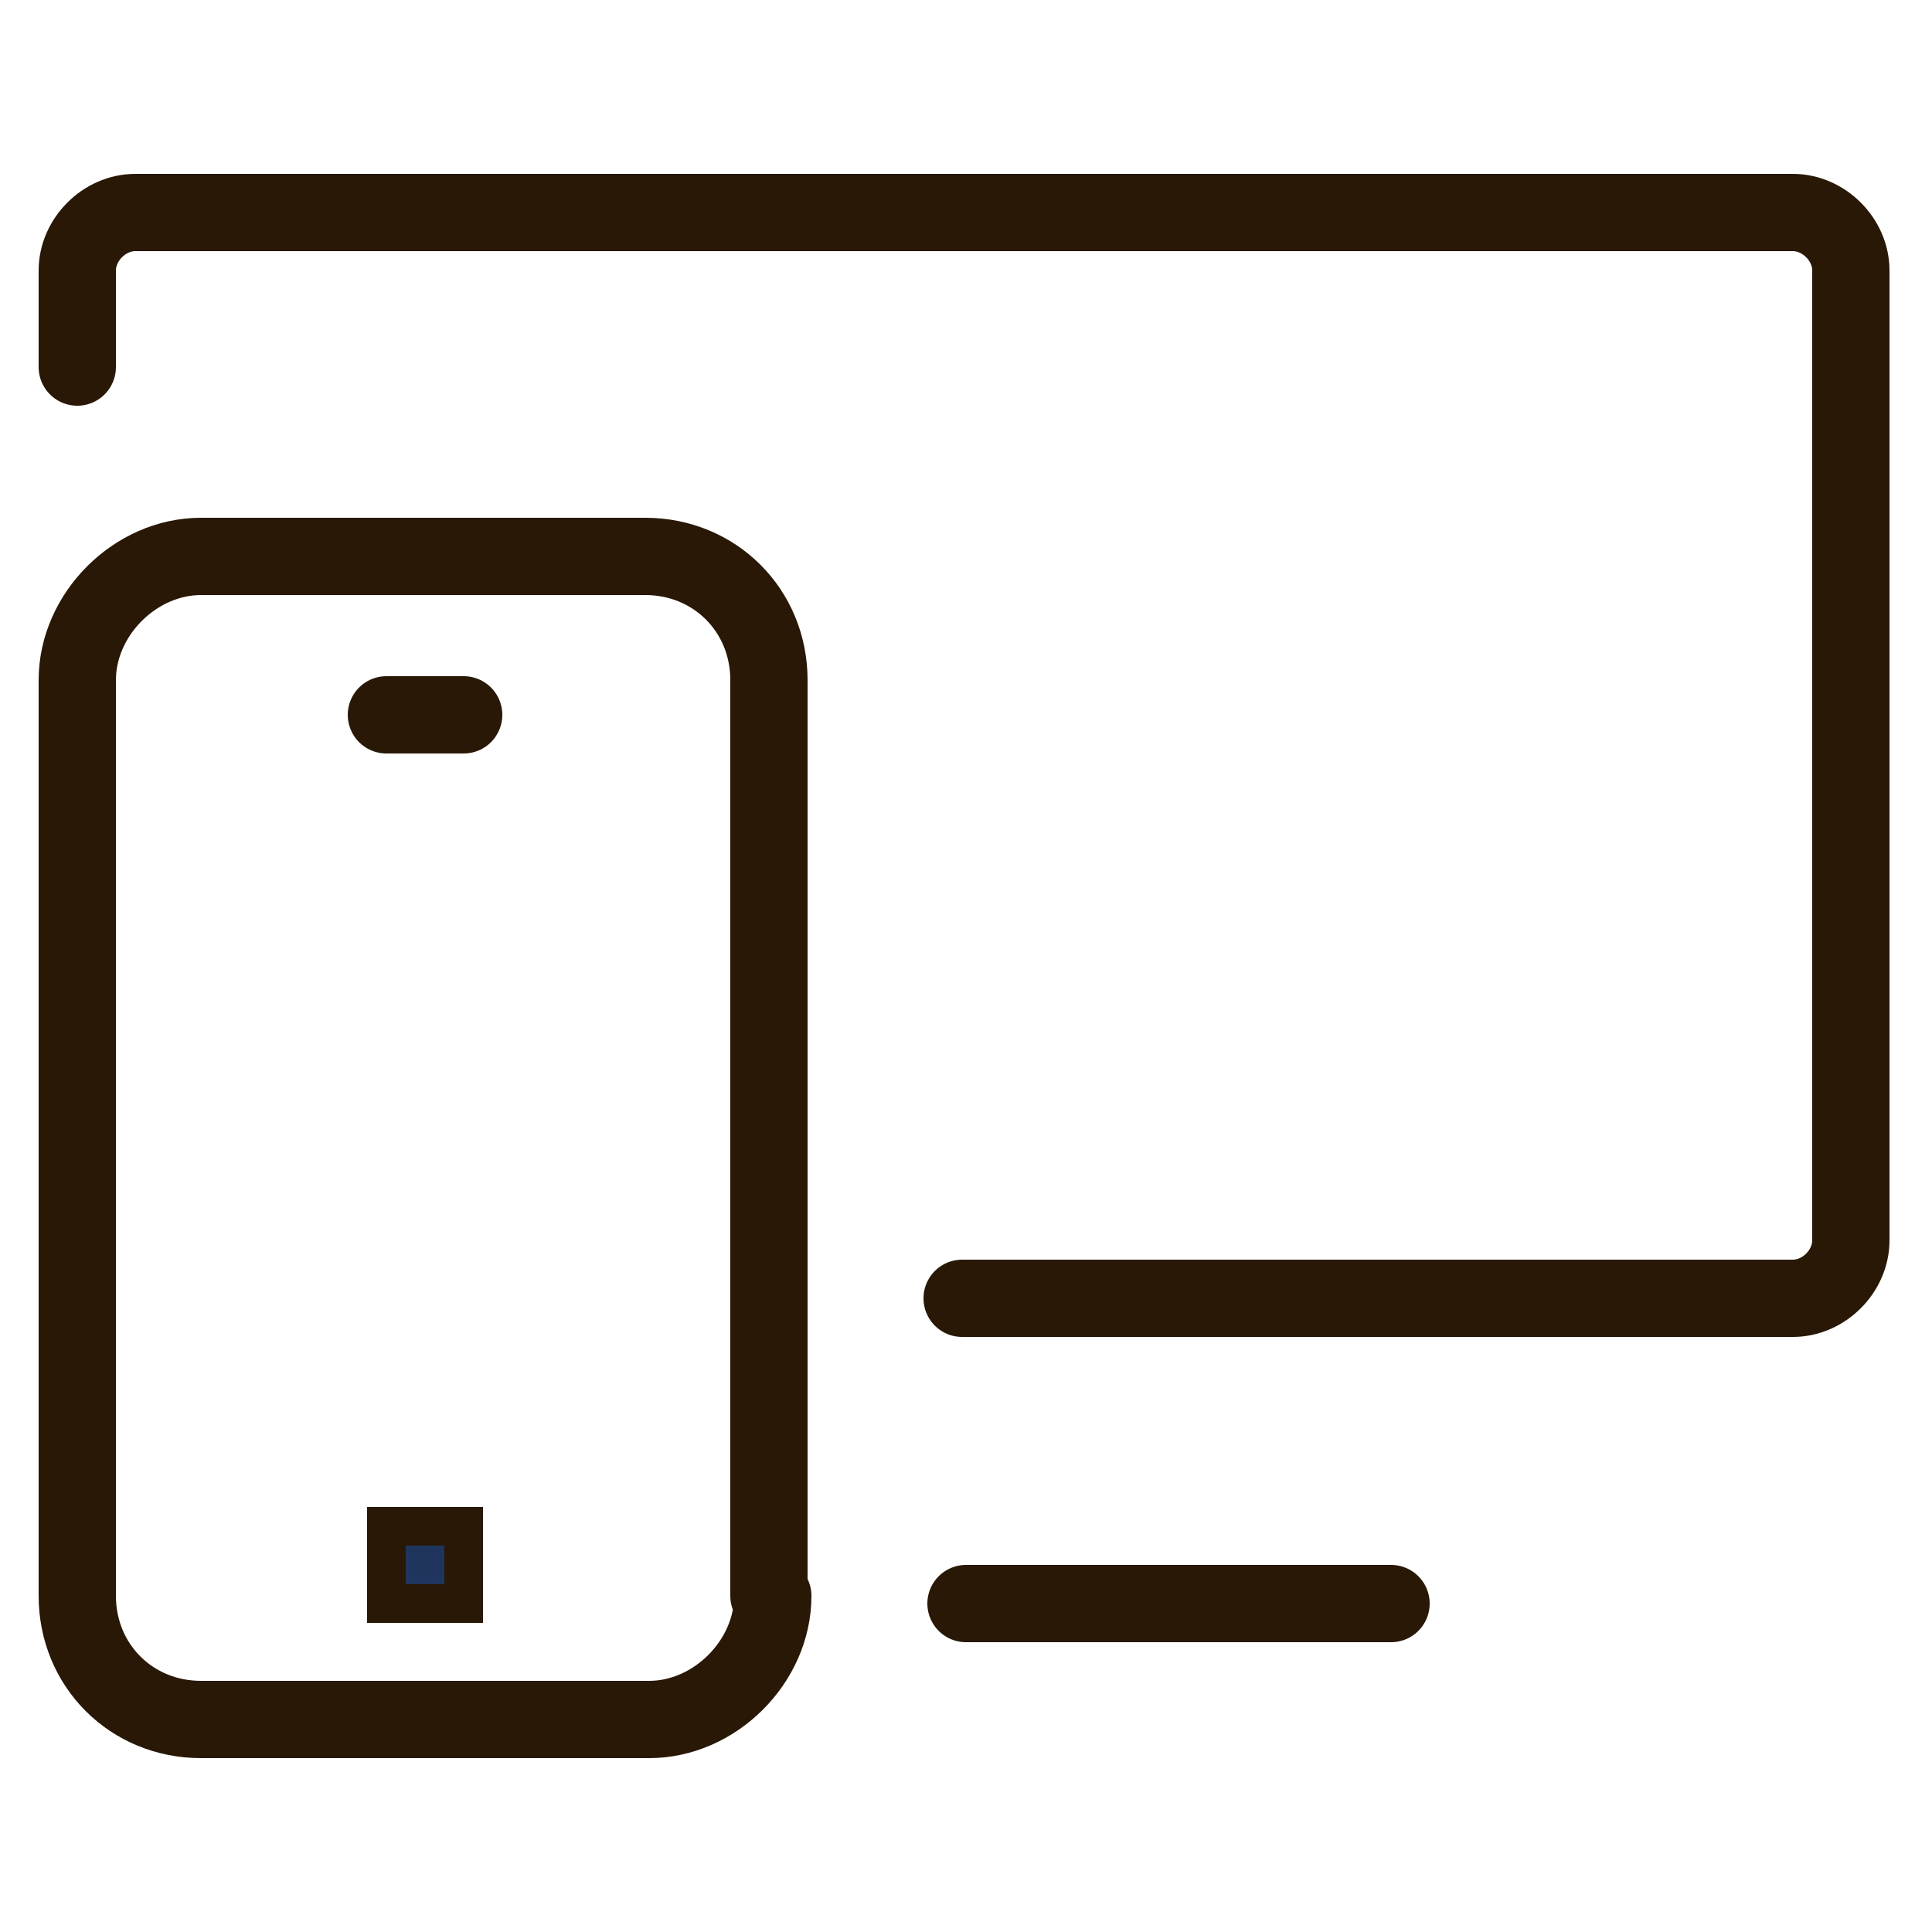
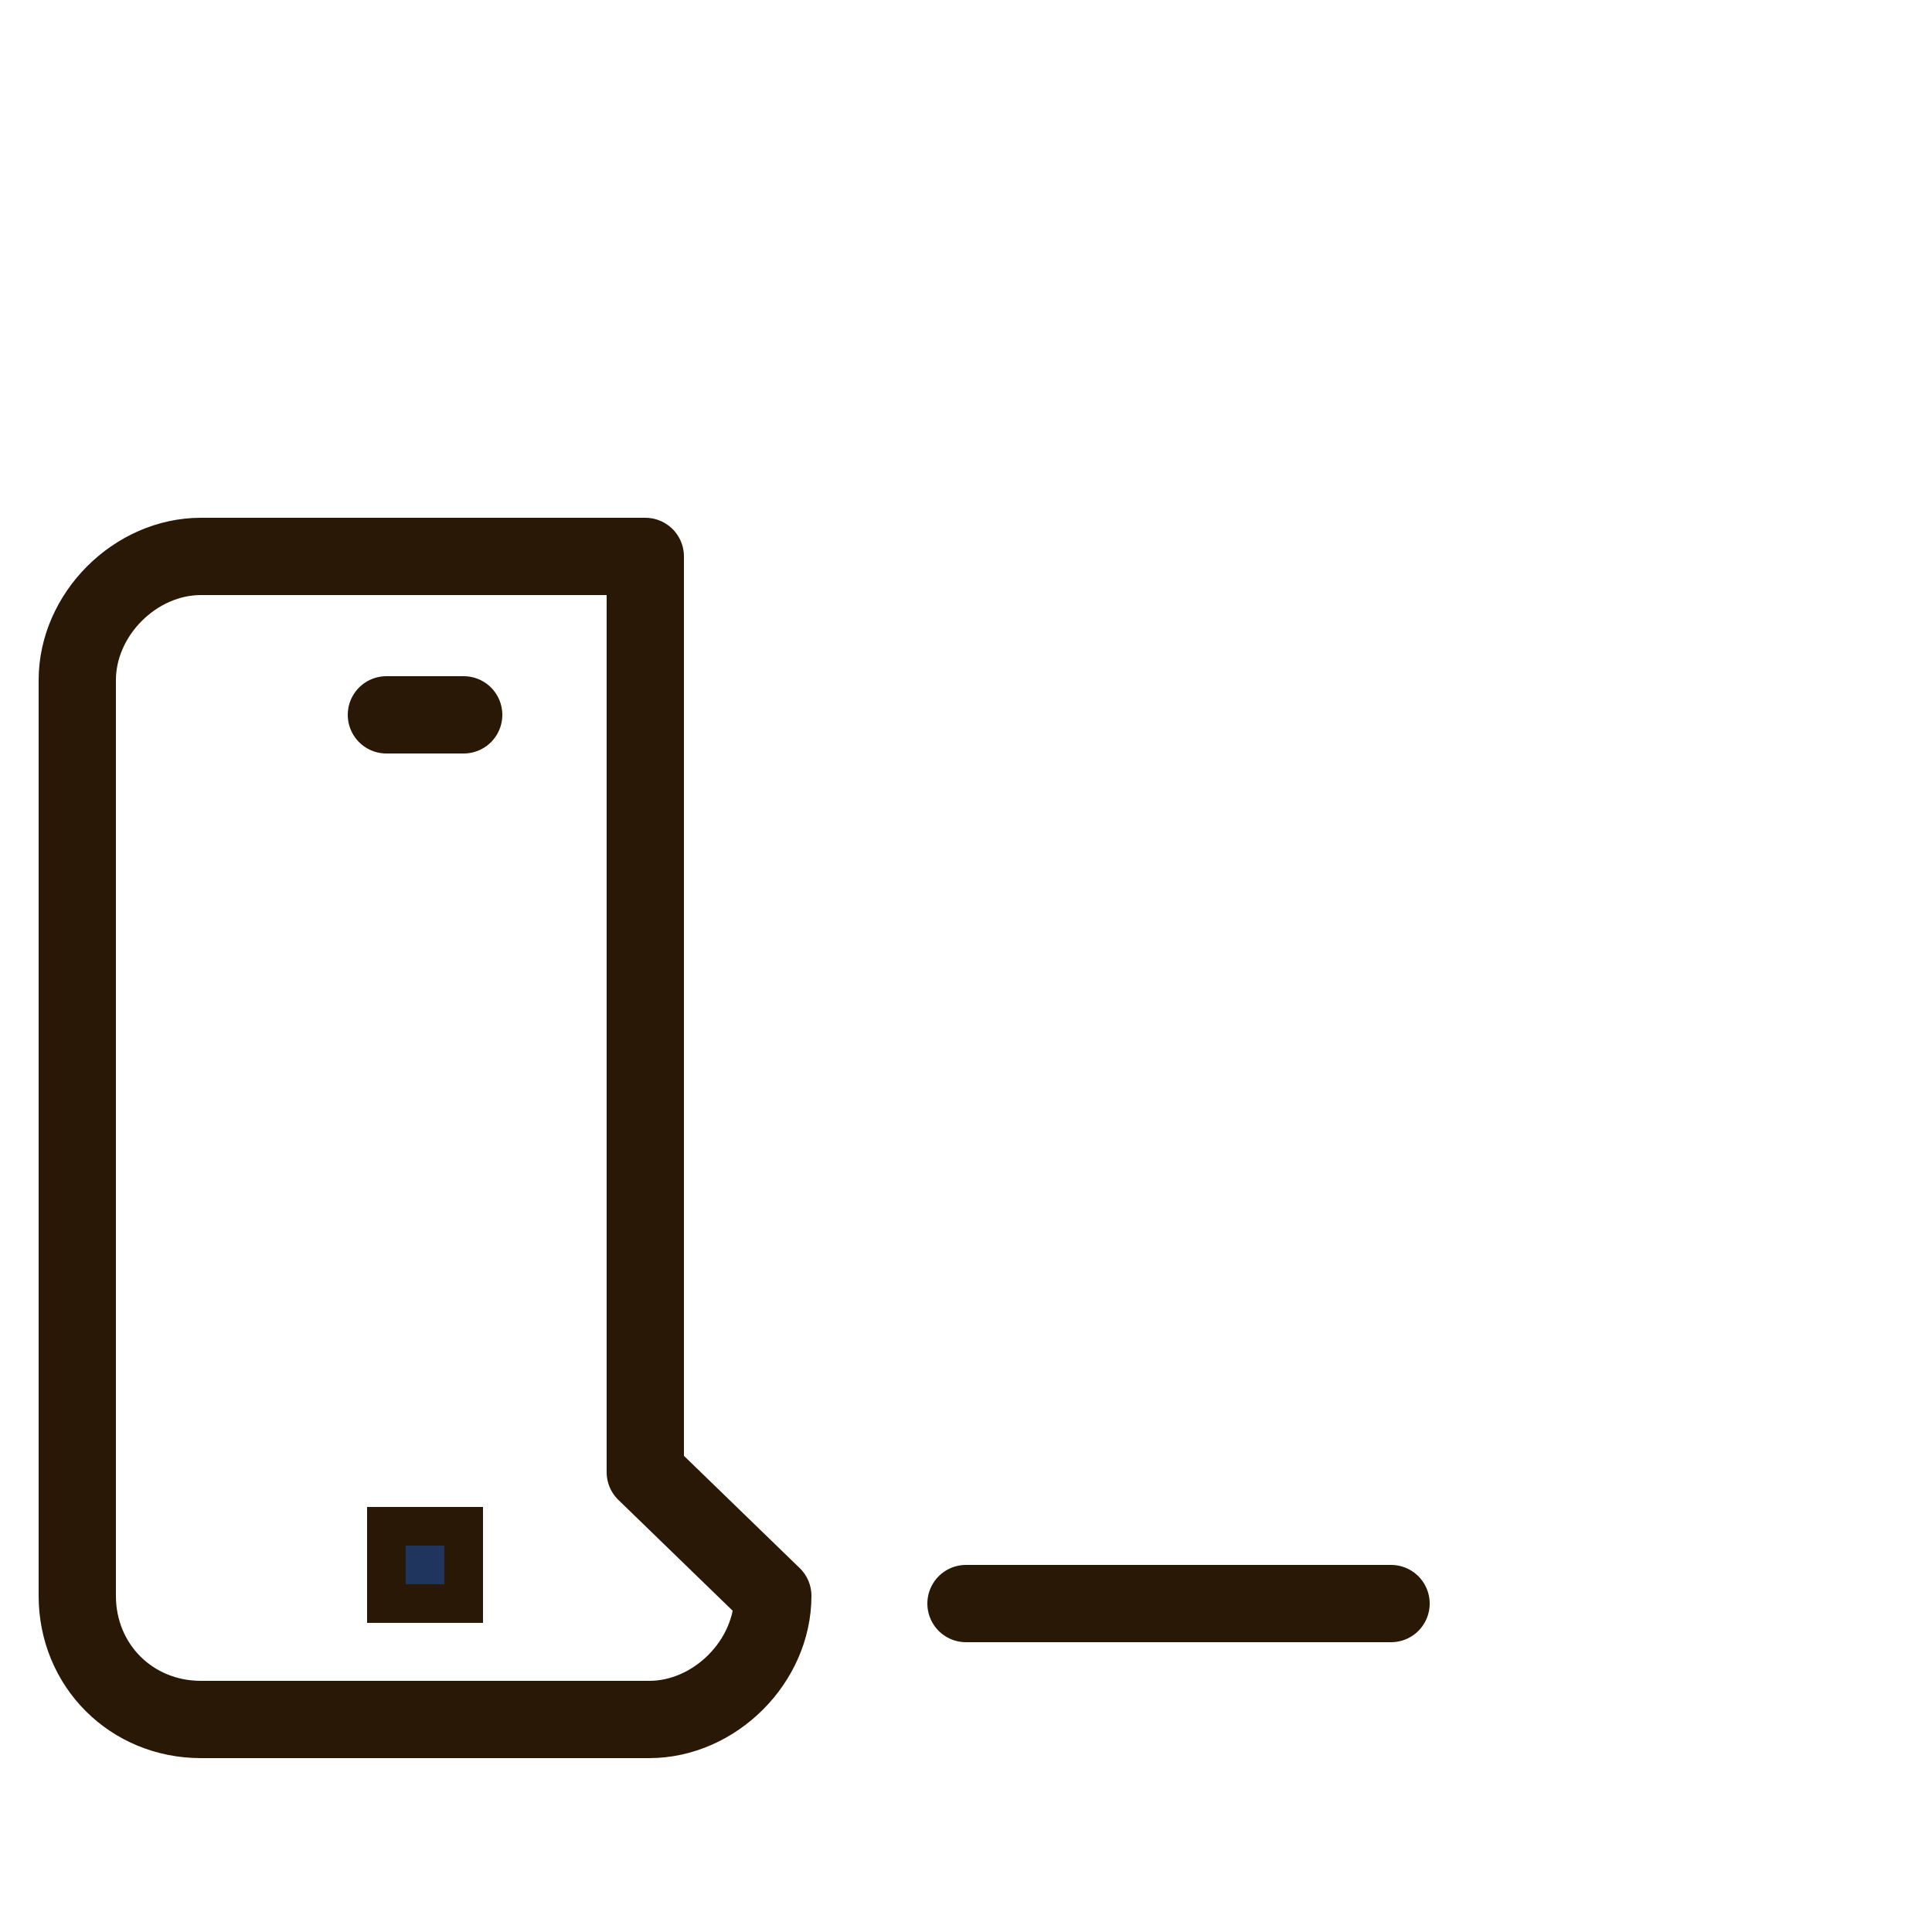
<svg xmlns="http://www.w3.org/2000/svg" version="1.1" viewBox="0 0 50 50">
  <defs>
    <style>
      .cls-1 {
        fill: #1f355e;
        stroke-miterlimit: 10;
      }

      .cls-1, .cls-2 {
        stroke: #281805;
      }

      .cls-2 {
        fill: none;
        stroke-linecap: round;
        stroke-linejoin: round;
        stroke-width: 2px;
      }
    </style>
  </defs>
  <g>
    <g id="Layer_1">
      <g>
-         <path class="cls-2" d="M2,9.5v-2.5c0-.8.7-1.5,1.5-1.5h42.9c.8,0,1.5.7,1.5,1.5v25.1c0,.8-.7,1.5-1.5,1.5h-21.5" />
        <line class="cls-2" x1="25" y1="41.5" x2="36" y2="41.5" />
      </g>
      <g>
        <g>
-           <path class="cls-2" d="M20,41.3c0,1.7-1.5,3.2-3.2,3.2H5.2c-1.8,0-3.2-1.4-3.2-3.2v-23.7c0-1.7,1.5-3.2,3.2-3.2h11.5c1.8,0,3.2,1.4,3.2,3.2v23.7Z" />
+           <path class="cls-2" d="M20,41.3c0,1.7-1.5,3.2-3.2,3.2H5.2c-1.8,0-3.2-1.4-3.2-3.2v-23.7c0-1.7,1.5-3.2,3.2-3.2h11.5v23.7Z" />
          <line class="cls-2" x1="10" y1="18.5" x2="12" y2="18.5" />
        </g>
        <rect class="cls-1" x="10" y="39.5" width="2" height="2" />
      </g>
    </g>
  </g>
</svg>